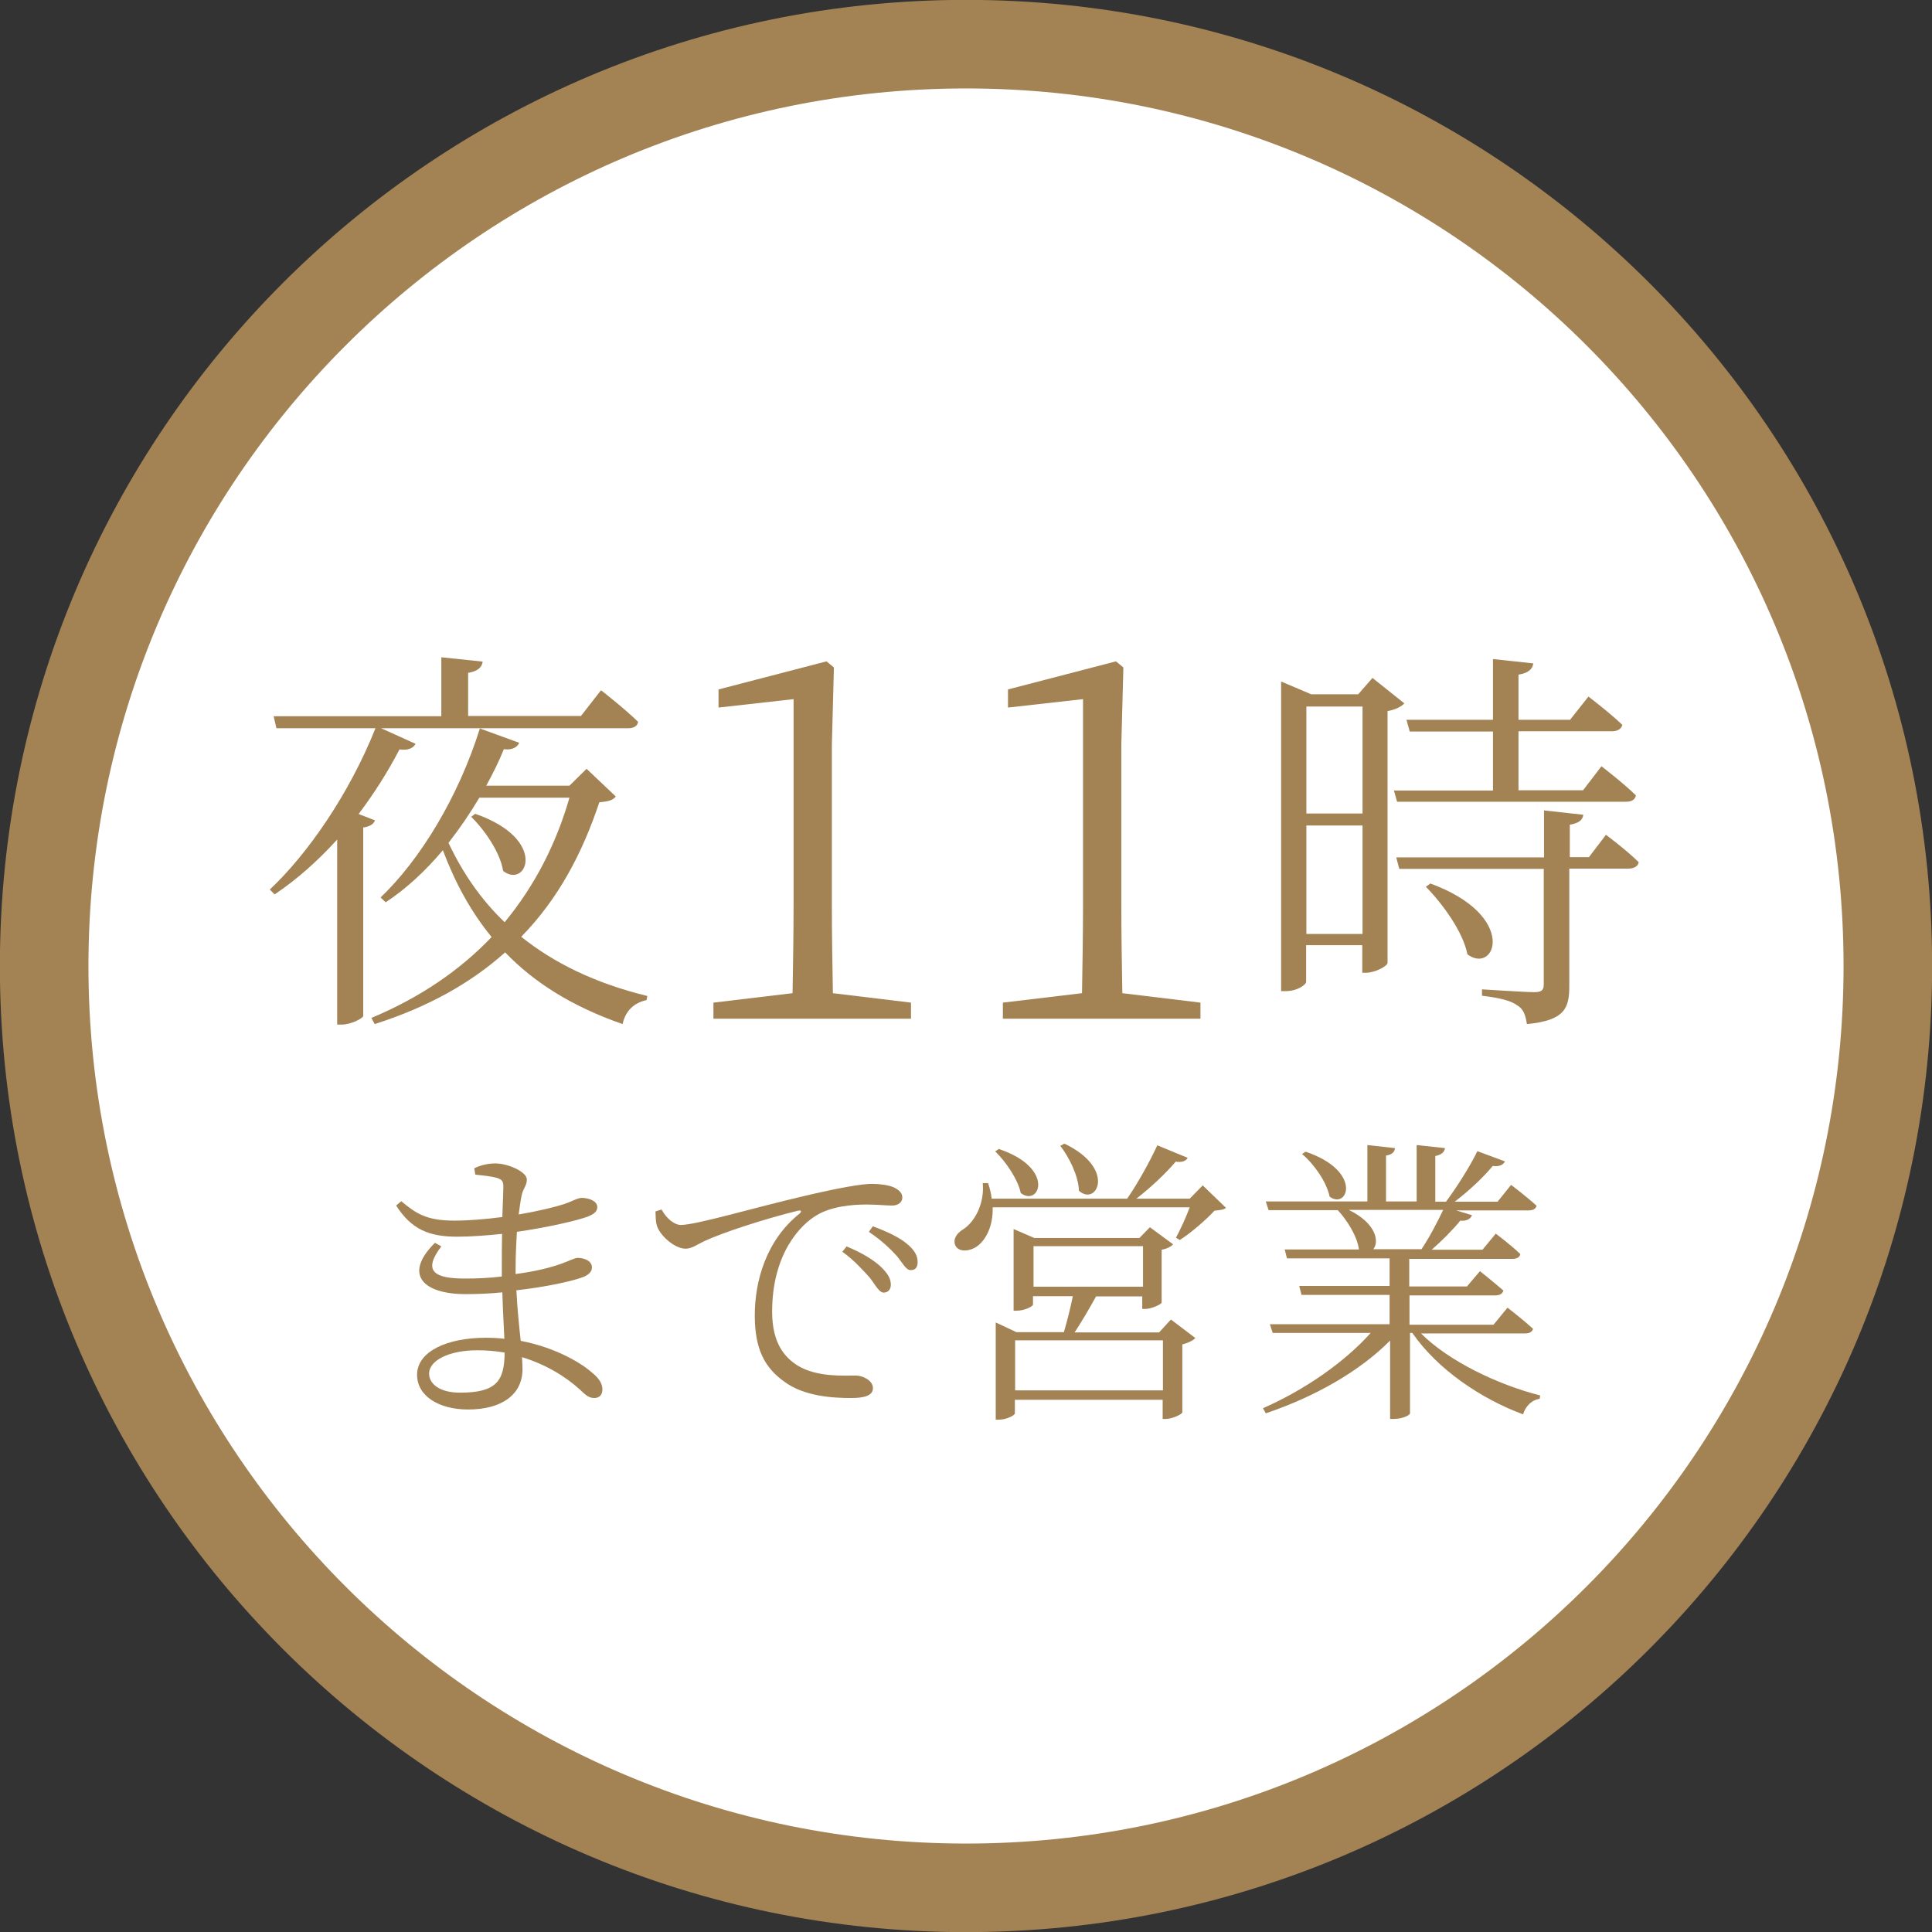
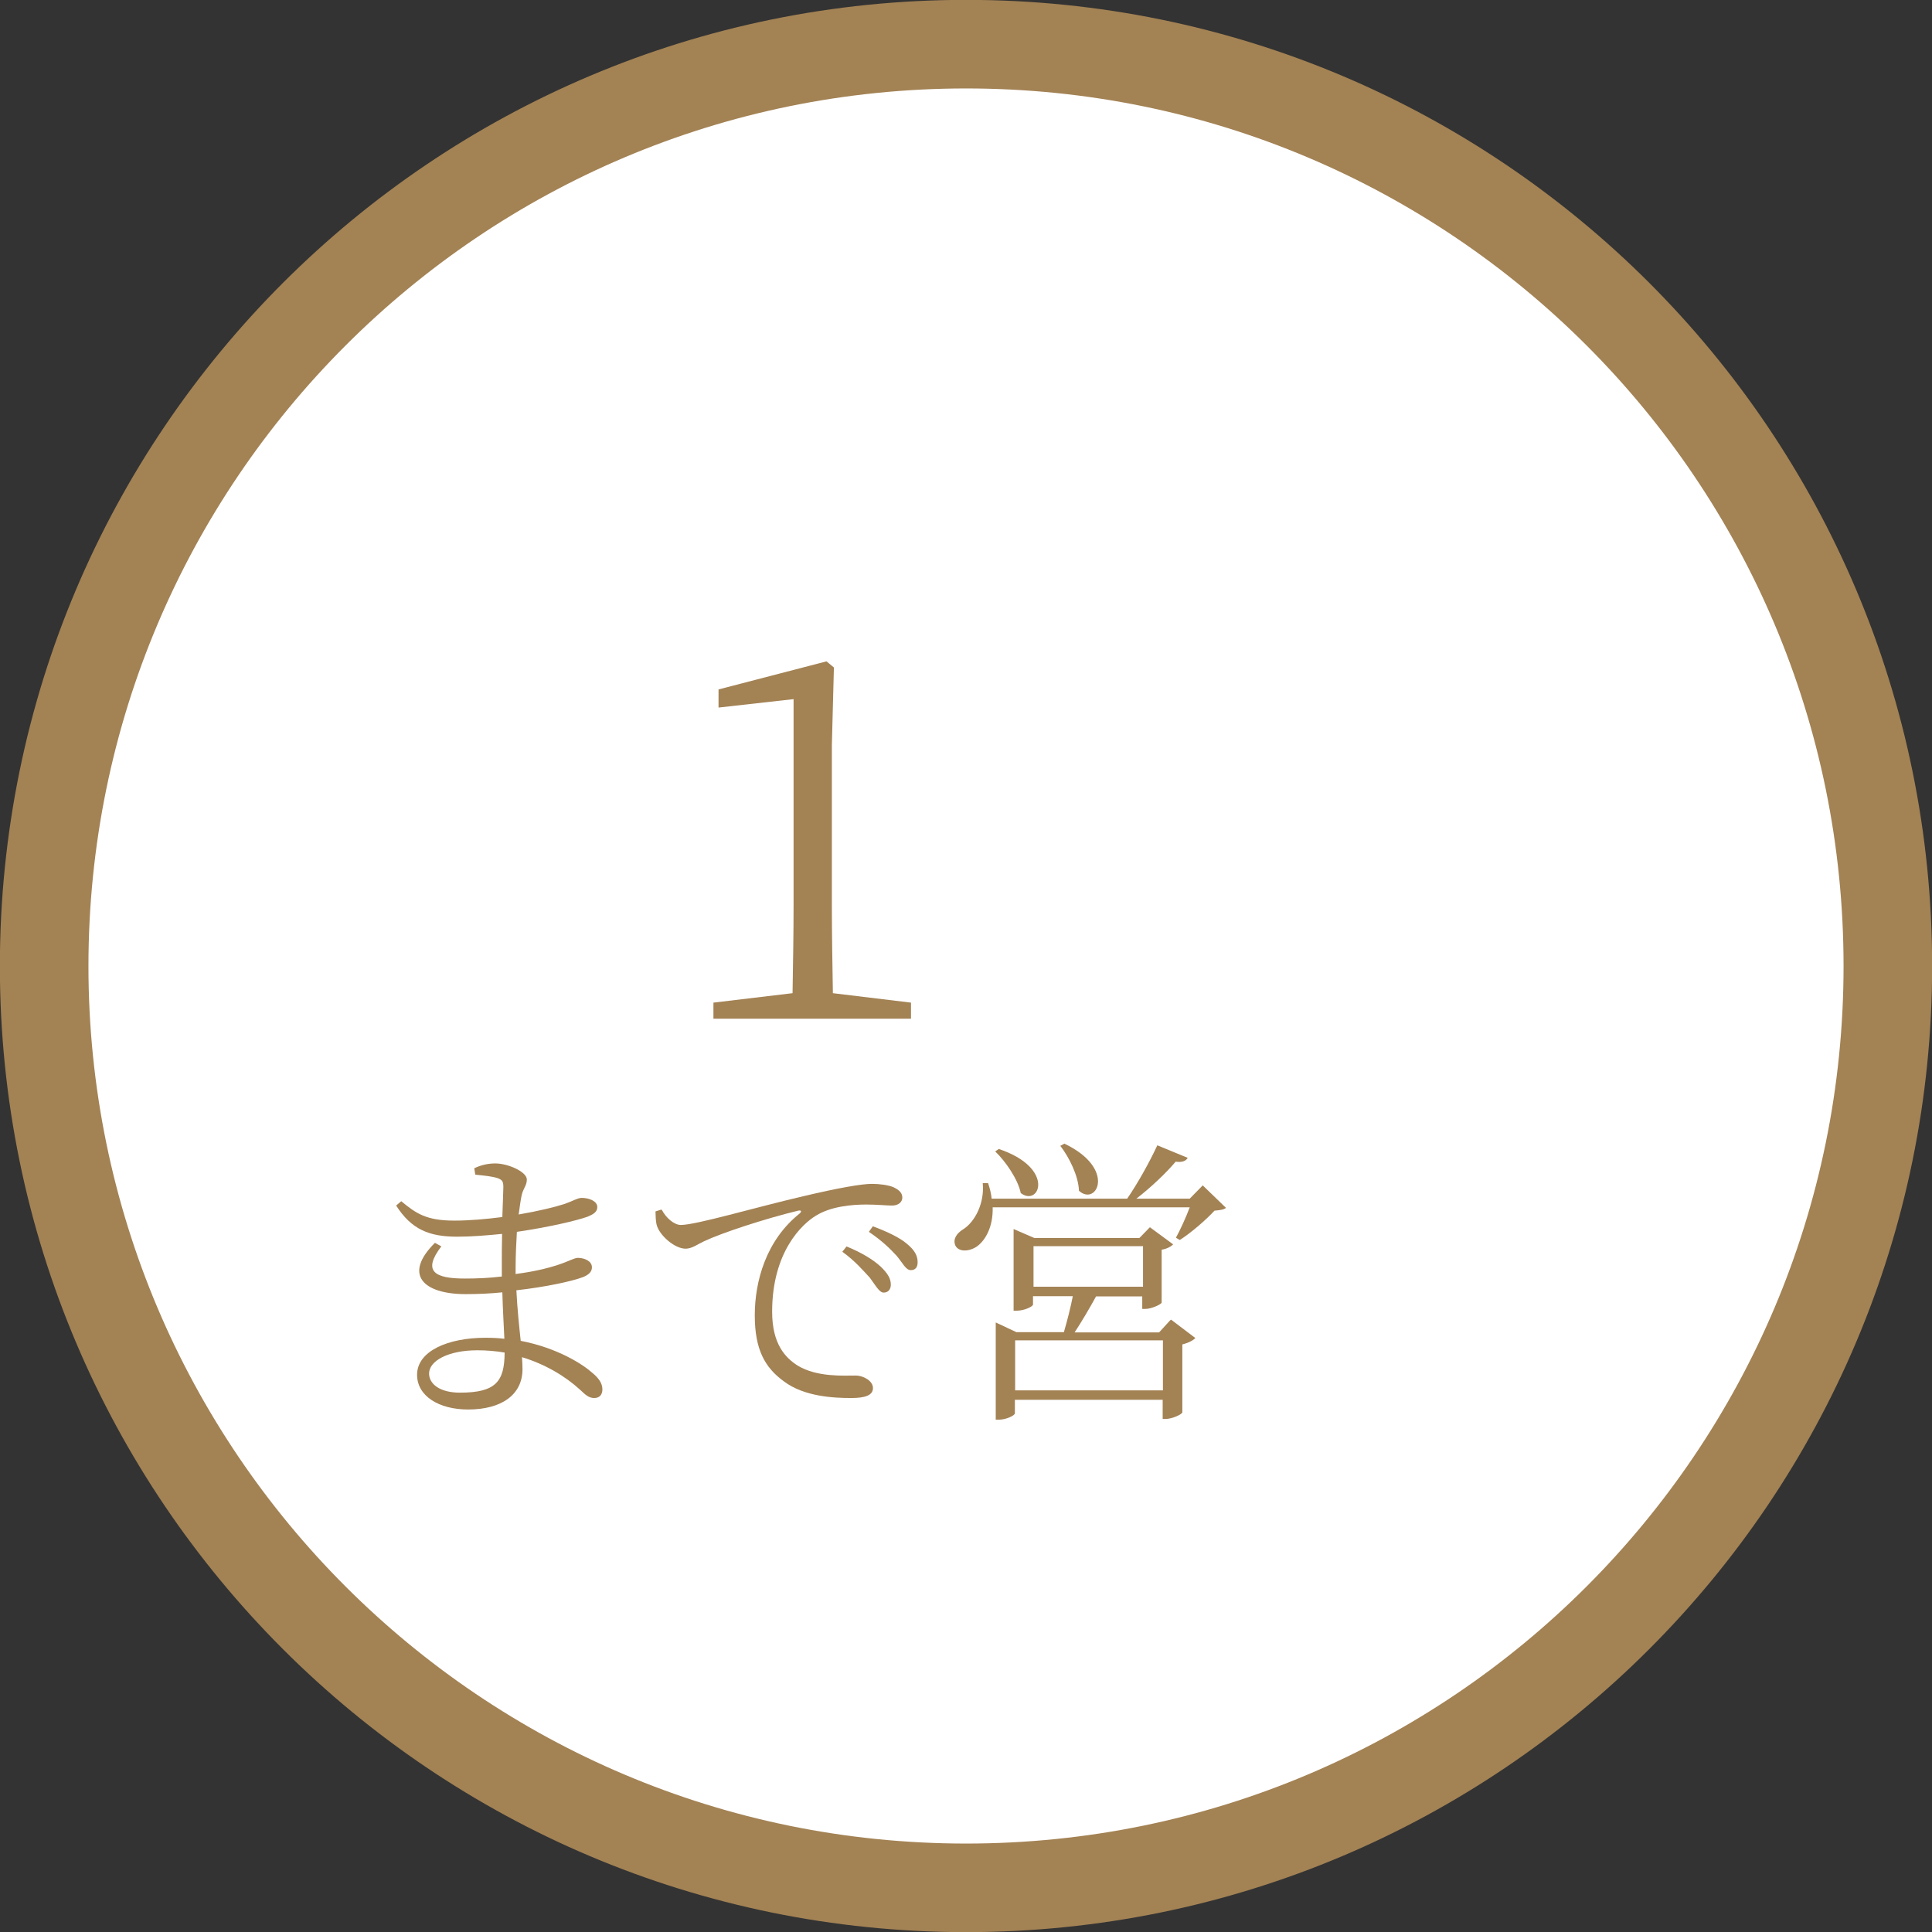
<svg xmlns="http://www.w3.org/2000/svg" id="Layer_2" viewBox="0 0 75.69 75.69">
  <rect x="0" y="0" width="75.69" height="75.69" fill="#333333" stroke="none" />
  <defs>
    <style>
      .cls-1 {
        fill: #a38254;
      }

      .cls-2 {
        fill: #fff;
        stroke: #a38254;
        stroke-miterlimit: 10;
        stroke-width: 3.47px;
      }
    </style>
  </defs>
  <g id="_レイヤー_1" data-name="レイヤー_1">
    <g>
      <path class="cls-2" d="M73.96,37.85c0,19.94-16.17,36.11-36.11,36.11S1.73,57.79,1.73,37.85,17.9,1.73,37.85,1.73s36.11,16.17,36.11,36.11Z" />
      <g>
        <path class="cls-1" d="M20.21,49.91c.63-.08,1.22-.21,1.69-.37.39-.13.6-.26.74-.26.25,0,.55.12.55.37,0,.18-.13.29-.34.38-.45.17-1.47.39-2.62.52.04.77.11,1.42.17,1.98,1.46.28,2.46.94,2.8,1.25.26.21.4.42.4.65s-.13.34-.32.34c-.21,0-.34-.12-.55-.32-.6-.55-1.39-1.01-2.28-1.28.01.17.02.32.02.47,0,1-.82,1.58-2.13,1.58-1.15,0-2-.53-2-1.36,0-.93,1.21-1.45,2.68-1.45.26,0,.51.01.74.04-.02-.47-.06-1.11-.08-1.82-.48.05-.96.07-1.44.07-1.65,0-2.46-.76-1.2-2.01l.25.14c-.75.98-.26,1.26.92,1.26.47,0,.96-.02,1.45-.08v-.47c0-.39,0-.8.01-1.2-.59.06-1.2.11-1.76.11-1.09,0-1.79-.28-2.39-1.22l.2-.17c.58.48.98.76,2.08.76.6,0,1.26-.06,1.88-.14.02-.6.04-1.06.04-1.17,0-.24-.05-.29-.24-.36-.25-.07-.48-.09-.86-.13l-.04-.25c.22-.11.51-.19.82-.19.51,0,1.24.33,1.24.63,0,.25-.15.34-.21.65-.04.2-.07.43-.11.72.76-.13,1.42-.29,1.79-.41.32-.11.52-.24.68-.24.28,0,.61.12.61.36,0,.2-.17.29-.39.38-.42.15-1.52.41-2.76.59-.02.39-.05.86-.05,1.41v.26ZM19.77,52.99c-.34-.06-.71-.09-1.07-.09-1.15,0-1.89.42-1.89.91,0,.41.42.75,1.21.75,1.42,0,1.74-.45,1.75-1.56Z" />
        <path class="cls-1" d="M25.93,47.4c.16.31.48.59.74.59.61,0,2.88-.68,4.82-1.13,1.35-.32,2.27-.48,2.67-.48.31,0,.65.05.84.13.26.12.35.25.35.41s-.14.31-.4.31c-.22,0-.58-.04-1.01-.04-.56,0-1.39.07-1.98.44-.53.32-1.71,1.41-1.71,3.76,0,1.28.53,1.81,1,2.11.76.46,1.8.39,2.28.39.28,0,.67.2.67.49s-.32.39-.85.39c-.68,0-1.85-.05-2.65-.66-.74-.54-1.13-1.25-1.13-2.58s.44-2.94,1.76-3.99c.08-.07.07-.14-.06-.11-1.32.32-2.99.87-3.69,1.2-.24.11-.47.29-.72.29-.43,0-1.02-.52-1.13-.92-.05-.19-.04-.36-.05-.54l.22-.07ZM33.16,48.83c.59.24,1.05.52,1.34.79.28.27.4.47.4.71,0,.19-.11.31-.28.31s-.31-.27-.54-.58c-.26-.28-.58-.66-1.08-1.02l.16-.2ZM34.19,48.04c.59.22,1.06.45,1.33.68.32.26.43.48.43.73,0,.2-.09.31-.27.31-.19,0-.31-.27-.55-.56-.27-.29-.56-.58-1.09-.94l.15-.21Z" />
        <path class="cls-1" d="M48.03,47.32c-.08.07-.22.09-.45.11-.33.36-.92.87-1.36,1.15l-.15-.09c.17-.31.39-.79.54-1.19h-7.72c.02.76-.28,1.28-.6,1.52-.29.21-.72.25-.86-.02-.11-.25.05-.48.29-.63.46-.28.86-1.02.78-1.82h.21c.07.21.12.41.14.61h5.31c.42-.61.89-1.46,1.18-2.09l1.19.49c-.06.12-.22.19-.47.15-.38.45-.96,1-1.54,1.45h2.09l.51-.52.92.89ZM39.12,45.01c2.25.75,1.6,2.29.87,1.73-.11-.54-.6-1.25-1-1.63l.13-.09ZM45.88,51.7l.95.72c-.08.09-.27.19-.51.25v2.66c-.01.08-.4.26-.65.26h-.12v-.75h-5.79v.53c0,.08-.33.25-.64.25h-.11v-3.81l.81.38h1.86c.13-.44.27-1,.35-1.41h-1.56v.33c0,.07-.33.24-.65.24h-.11v-3.2l.81.35h4.12l.41-.42.91.67c-.07.08-.25.18-.45.21v2.07c-.01.07-.4.25-.64.25h-.12v-.49h-1.81c-.24.44-.57,1-.84,1.41h3.31l.43-.47ZM45.56,54.47v-1.96h-5.79v1.96h5.79ZM40.49,50.41h4.29v-1.59h-4.29v1.59ZM41.69,44.8c2.07.98,1.27,2.48.58,1.85-.02-.59-.39-1.32-.73-1.76l.15-.08Z" />
-         <path class="cls-1" d="M55.65,52.22c1.11,1.12,3.07,2.04,4.69,2.45l-.02.13c-.29.04-.55.27-.65.61-1.65-.61-3.35-1.76-4.34-3.19h-.09v3.15c0,.06-.26.22-.65.22h-.13v-3.07c-1.2,1.21-2.95,2.2-4.87,2.85l-.11-.2c1.66-.73,3.21-1.82,4.22-2.95h-3.84l-.11-.34h4.69v-1.15h-3.45l-.09-.35h3.54v-1.08h-4.02l-.09-.35h2.91c-.07-.52-.46-1.14-.83-1.54h-2.71l-.11-.34h3.98v-2.21l1.08.12c-.01.15-.12.26-.35.29v1.8h1.2v-2.21l1.11.12c-.02.15-.13.26-.38.31v1.79h.42c.43-.58.93-1.37,1.23-1.98l1.08.4c-.07.14-.22.21-.48.18-.37.45-.94.98-1.49,1.4h1.68l.53-.66s.61.46,1,.82c-.04.13-.15.18-.32.18h-2.83l.62.19c-.06.14-.21.24-.46.21-.28.35-.71.78-1.12,1.14h1.99l.52-.63s.6.45.96.8c-.02.13-.14.19-.31.19h-4.04v1.08h2.26l.51-.6s.55.44.92.76c-.04.13-.15.19-.32.19h-3.36v1.15h3.29l.55-.67s.61.47,1,.83c-.04.13-.15.18-.32.18h-4.12ZM51.15,45.12c2.25.76,1.65,2.29.94,1.76-.11-.56-.61-1.28-1.08-1.67l.14-.09ZM52.84,47.4c1.09.53,1.2,1.26.96,1.54h1.89c.31-.46.62-1.06.85-1.54h-3.71Z" />
      </g>
      <g>
-         <path class="cls-1" d="M23.57,27.06s.91.71,1.43,1.22c-.03.17-.17.25-.39.25h-9.68l1.35.61c-.08.16-.28.27-.63.22-.47.91-1.02,1.76-1.6,2.53l.64.25c-.05.14-.19.24-.46.28v7.39c-.02.08-.46.33-.85.33h-.17v-7.25c-.77.85-1.6,1.58-2.45,2.15l-.19-.19c1.49-1.4,3.12-3.76,4.14-6.32h-3.88l-.11-.47h6.57v-2.31l1.62.17c-.03.22-.19.38-.57.44v1.69h4.42l.78-1ZM24.12,31.21c-.11.14-.28.19-.64.22-.66,1.98-1.6,3.78-3.06,5.27,1.27,1.02,2.89,1.82,4.94,2.32l-.03.16c-.49.11-.82.41-.94.94-1.98-.69-3.47-1.63-4.6-2.81-1.32,1.18-2.98,2.13-5.11,2.81l-.13-.24c1.91-.8,3.47-1.87,4.71-3.17-.82-1-1.43-2.13-1.91-3.4-.69.82-1.44,1.51-2.24,2.04l-.2-.19c1.54-1.47,3.04-3.91,3.89-6.62l1.54.56c-.06.16-.27.3-.6.25-.2.5-.44.97-.69,1.43h3.26l.67-.66,1.14,1.08ZM18.78,31.25c-.38.64-.78,1.22-1.21,1.77.55,1.16,1.25,2.2,2.2,3.11,1.18-1.43,2.02-3.07,2.54-4.88h-3.53ZM18.61,31.88c2.89,1,2.02,2.96,1.1,2.24-.11-.72-.72-1.6-1.25-2.12l.16-.12Z" />
        <path class="cls-1" d="M35.69,39.28v.63h-7.74v-.63l3.1-.37c.02-1.18.04-2.33.04-3.49v-8.03l-2.94.33v-.71l4.23-1.1.29.24-.08,3.04v6.23c0,1.16.02,2.31.04,3.49l3.06.37Z" />
-         <path class="cls-1" d="M47.03,39.28v.63h-7.74v-.63l3.1-.37c.02-1.18.04-2.33.04-3.49v-8.03l-2.94.33v-.71l4.23-1.1.29.24-.08,3.04v6.23c0,1.16.02,2.31.04,3.49l3.06.37Z" />
-         <path class="cls-1" d="M55.02,27.55c-.09.12-.34.25-.66.31v9.87c-.02.13-.5.38-.85.38h-.14v-1.08h-2.2v1.44c0,.09-.31.36-.82.36h-.16v-12.13l1.18.5h1.84l.56-.64,1.24.99ZM51.18,27.68v4.19h2.2v-4.19h-2.2ZM53.38,36.59v-4.25h-2.2v4.25h2.2ZM54.74,31.43l-.13-.46h3.88v-2.31h-3.26l-.13-.46h3.39v-2.38l1.58.17c-.03.22-.19.38-.58.44v1.77h2.02l.72-.91s.83.63,1.33,1.11c-.05.17-.2.25-.42.25h-3.65v2.31h2.53l.72-.94s.86.66,1.35,1.14c-.03.17-.17.25-.39.25h-8.96ZM62.91,32.7s.82.61,1.29,1.08c-.03.17-.2.25-.41.25h-2.31v4.6c0,.85-.16,1.35-1.66,1.49-.05-.31-.12-.58-.36-.72-.25-.19-.66-.3-1.4-.39v-.25s1.71.11,2.04.11c.3,0,.38-.08.38-.31v-4.52h-5.66l-.12-.45h5.79v-1.84l1.54.17c-.03.22-.19.33-.53.39v1.27h.75l.67-.88ZM56.03,34.61c3.47,1.27,2.56,3.59,1.46,2.78-.17-.88-.97-1.98-1.63-2.65l.17-.12Z" />
      </g>
    </g>
  </g>
</svg>